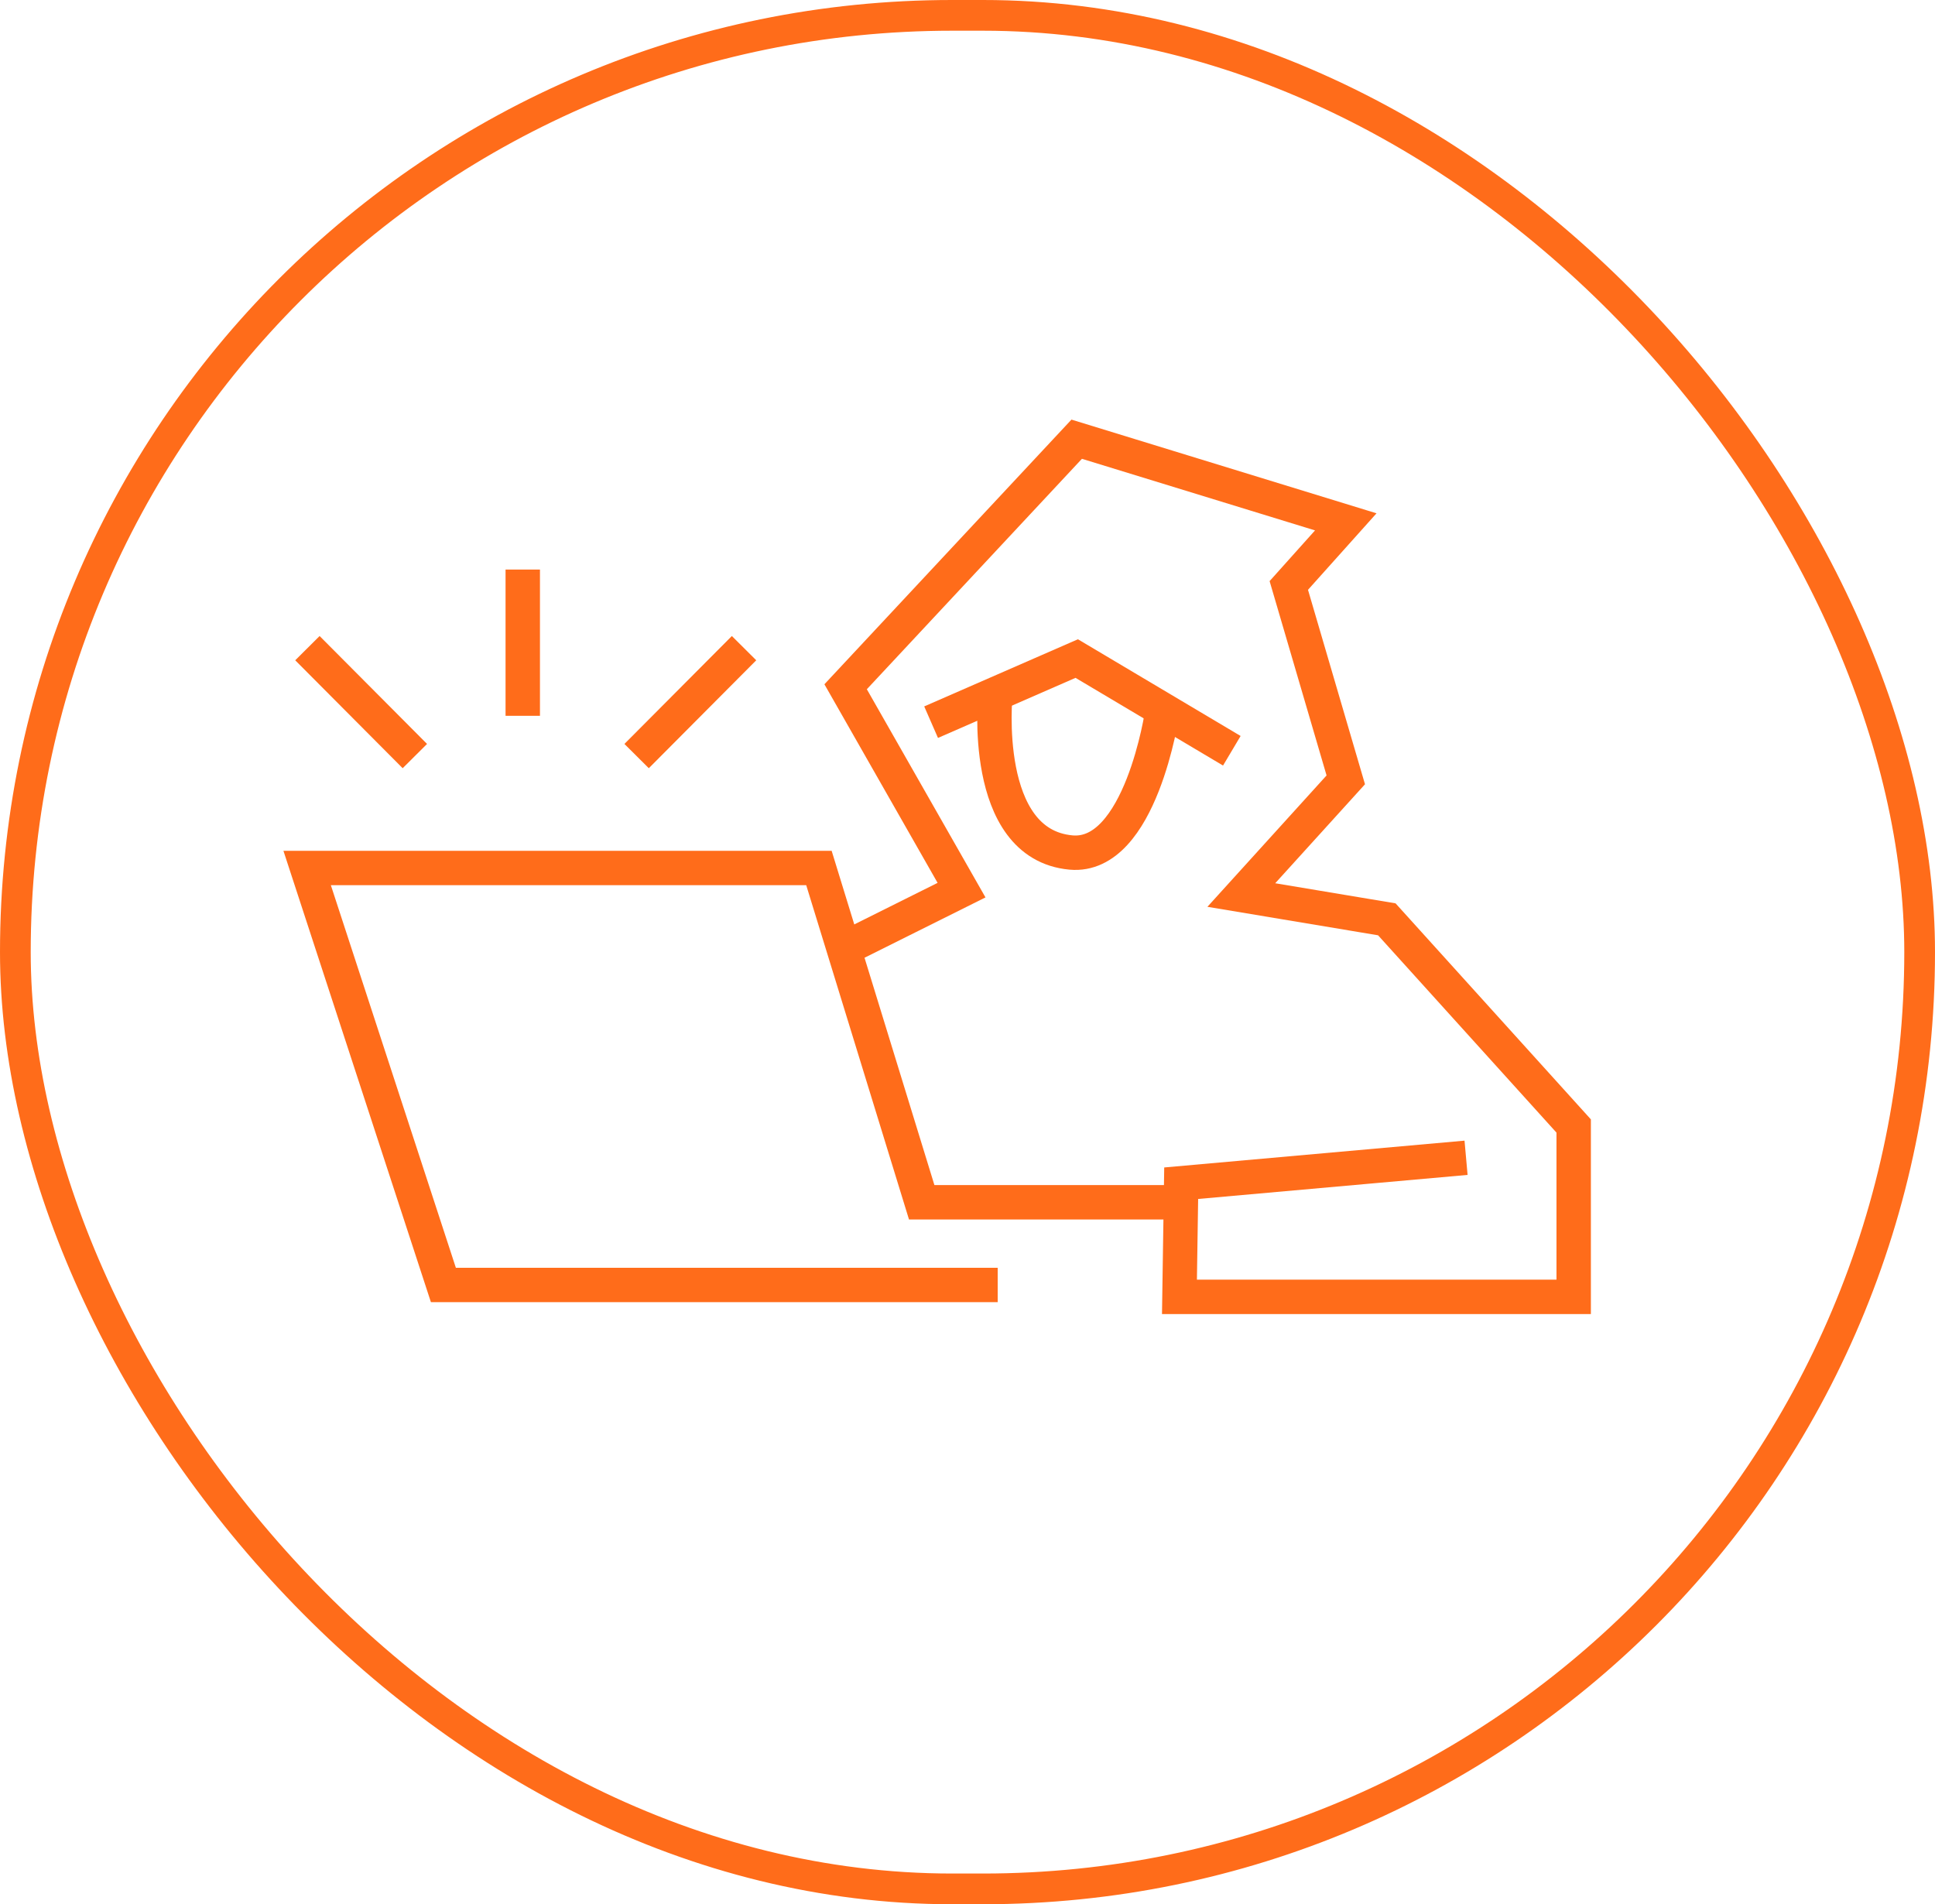
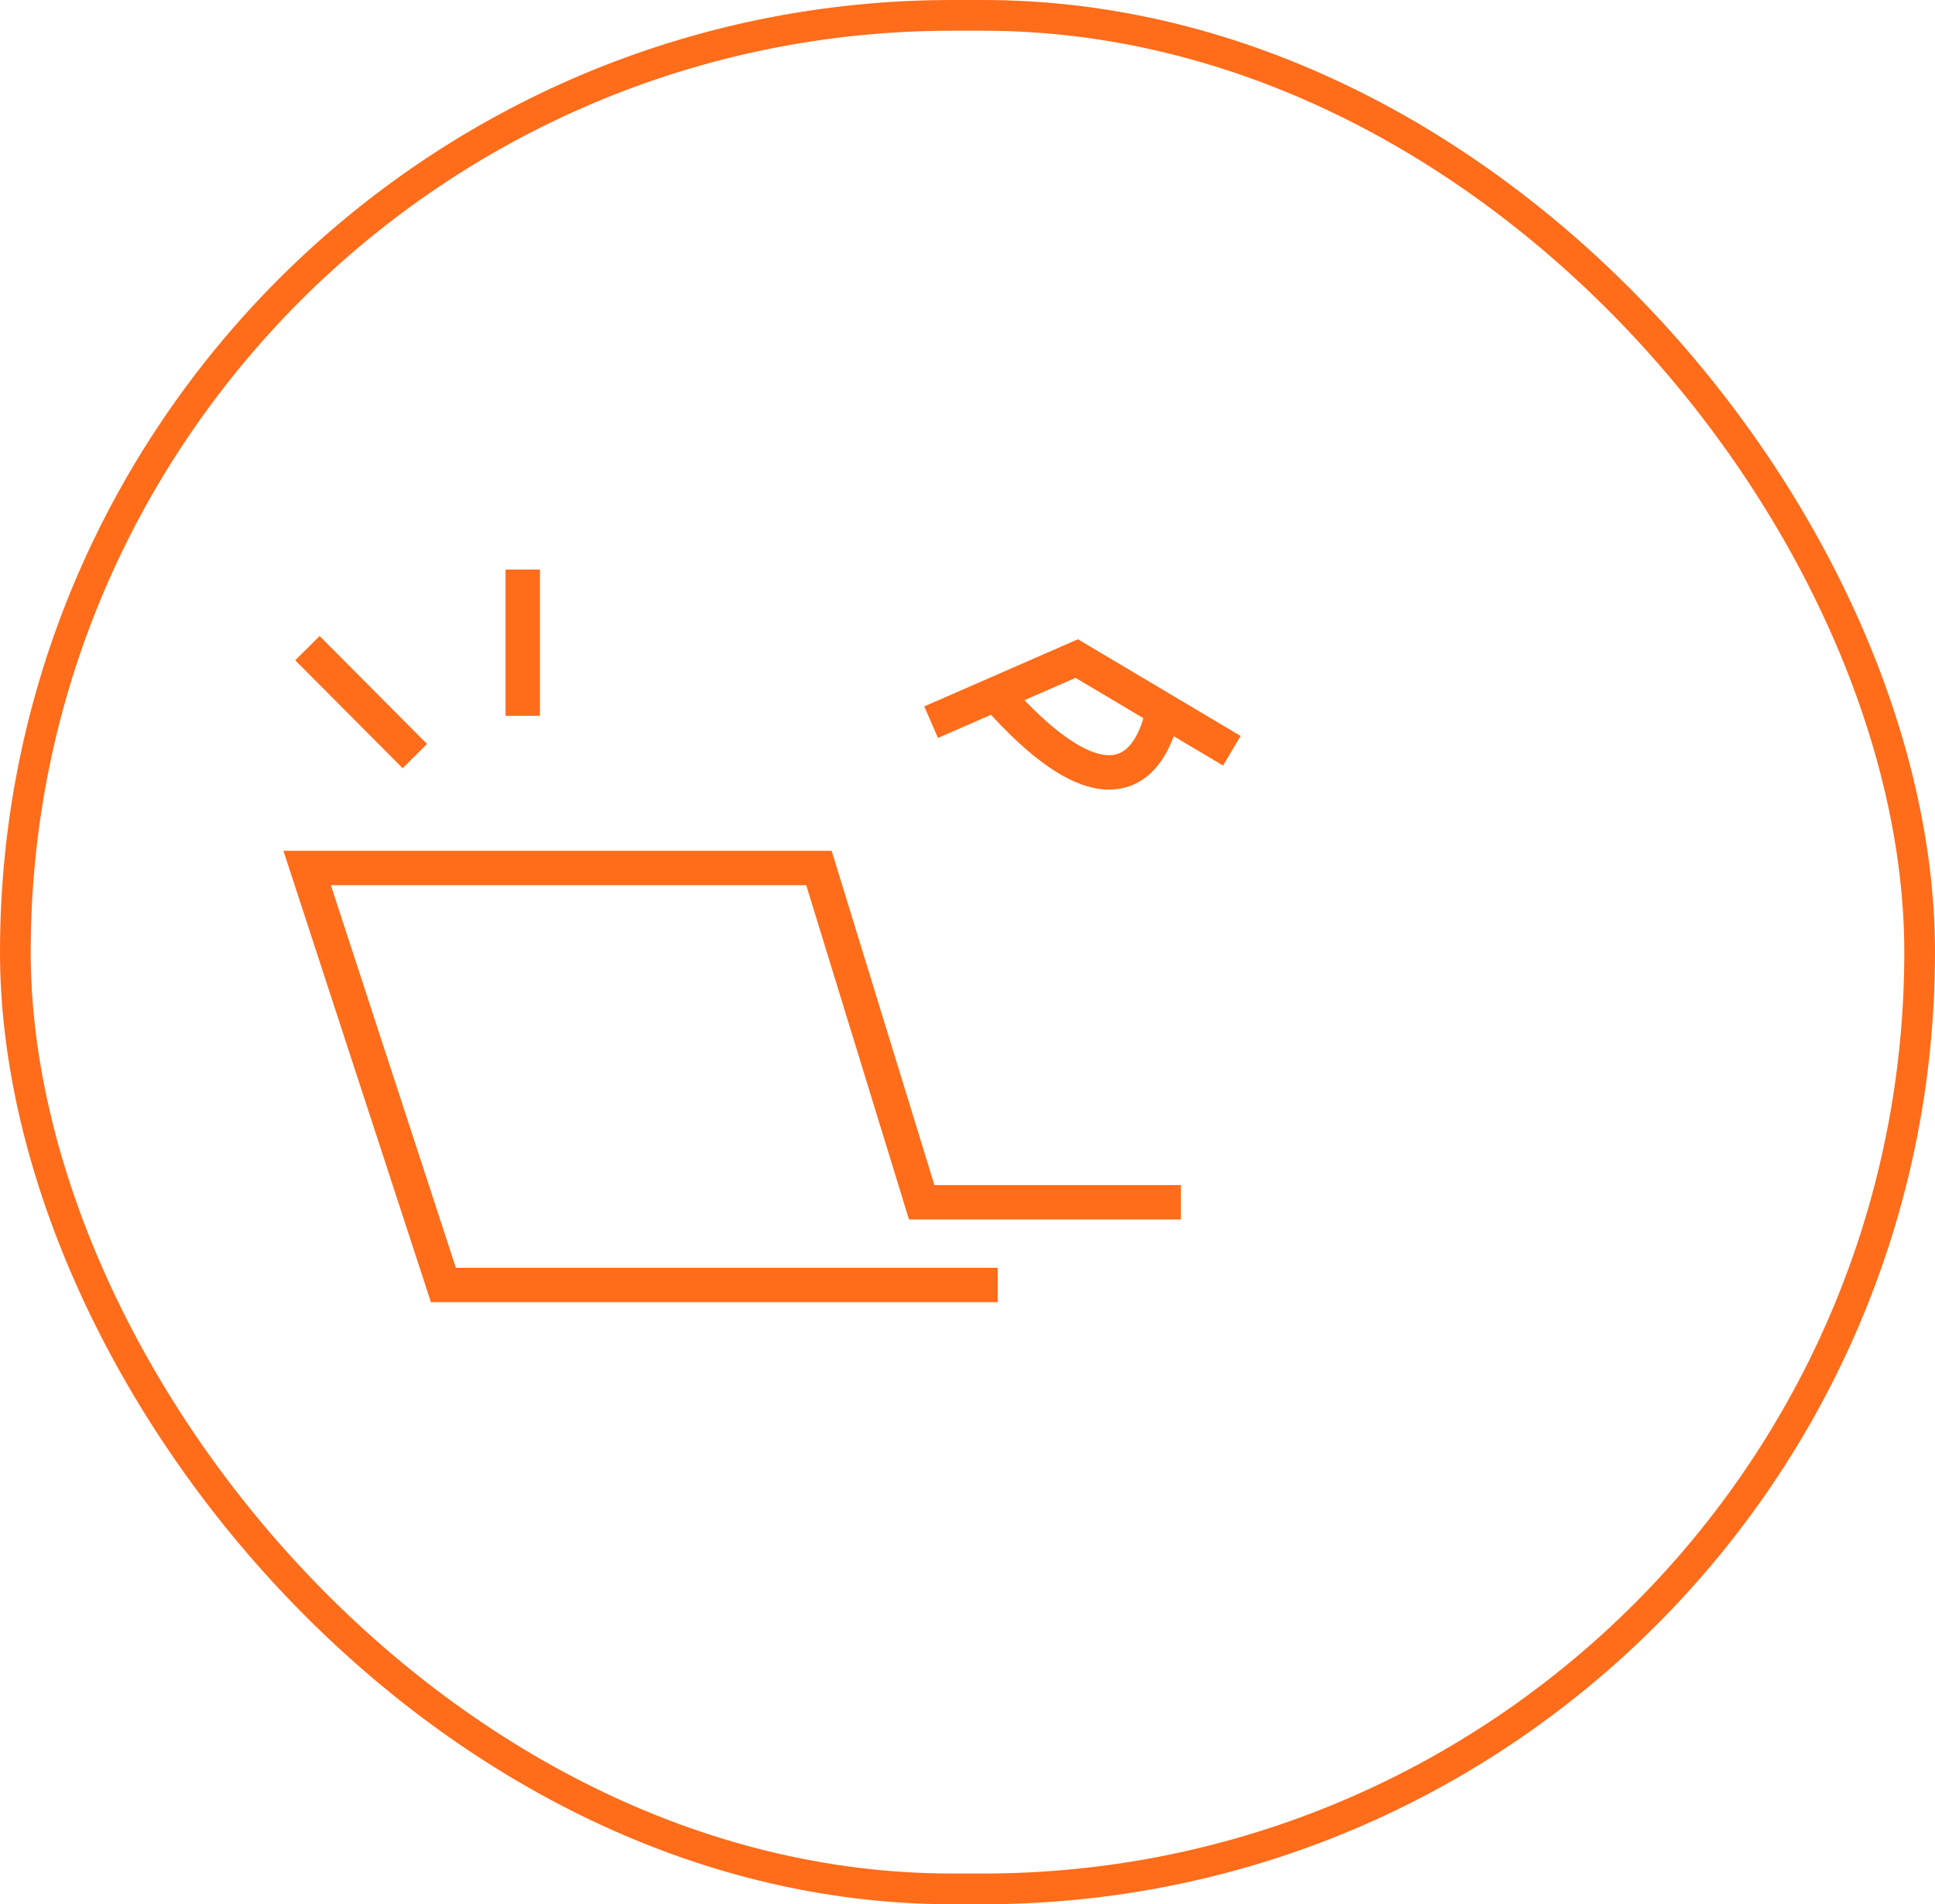
<svg xmlns="http://www.w3.org/2000/svg" width="63" height="62" viewBox="0 0 63 62" fill="none">
  <path d="M30.315 23.513L35.056 21.442L40.106 24.444" stroke="#FF6C1A" stroke-width="1.12" stroke-miterlimit="10" />
-   <path d="M27.532 30.864L31.306 28.982L27.532 22.36L35.055 14.3L43.816 16.991L41.961 19.062L43.816 25.391L40.415 29.141L45.152 29.932L51.236 36.661V42.224H38.401L38.457 38.524L47.732 37.696" stroke="#FF6C1A" stroke-width="1.12" stroke-miterlimit="10" />
-   <path d="M32.409 22.595C32.409 22.595 31.906 27.486 34.87 27.757C37.139 27.964 37.838 23.202 37.838 23.202" stroke="#FF6C1A" stroke-width="1.12" stroke-miterlimit="10" />
+   <path d="M32.409 22.595C37.139 27.964 37.838 23.202 37.838 23.202" stroke="#FF6C1A" stroke-width="1.12" stroke-miterlimit="10" />
  <path d="M32.483 41.837H14.436L10 28.261H26.663L30.009 39.145H38.448" stroke="#FF6C1A" stroke-width="1.12" stroke-miterlimit="10" />
  <path d="M17.02 18.544V23.306" stroke="#FF6C1A" stroke-width="1.12" stroke-miterlimit="10" />
-   <path d="M24.225 21.103L20.727 24.617" stroke="#FF6C1A" stroke-width="1.12" stroke-miterlimit="10" />
  <path d="M10.009 21.103L13.507 24.617" stroke="#FF6C1A" stroke-width="1.12" stroke-miterlimit="10" />
  <rect x="0.5" y="0.5" width="62" height="61" rx="30.5" stroke="#FF6C1A" />
</svg>